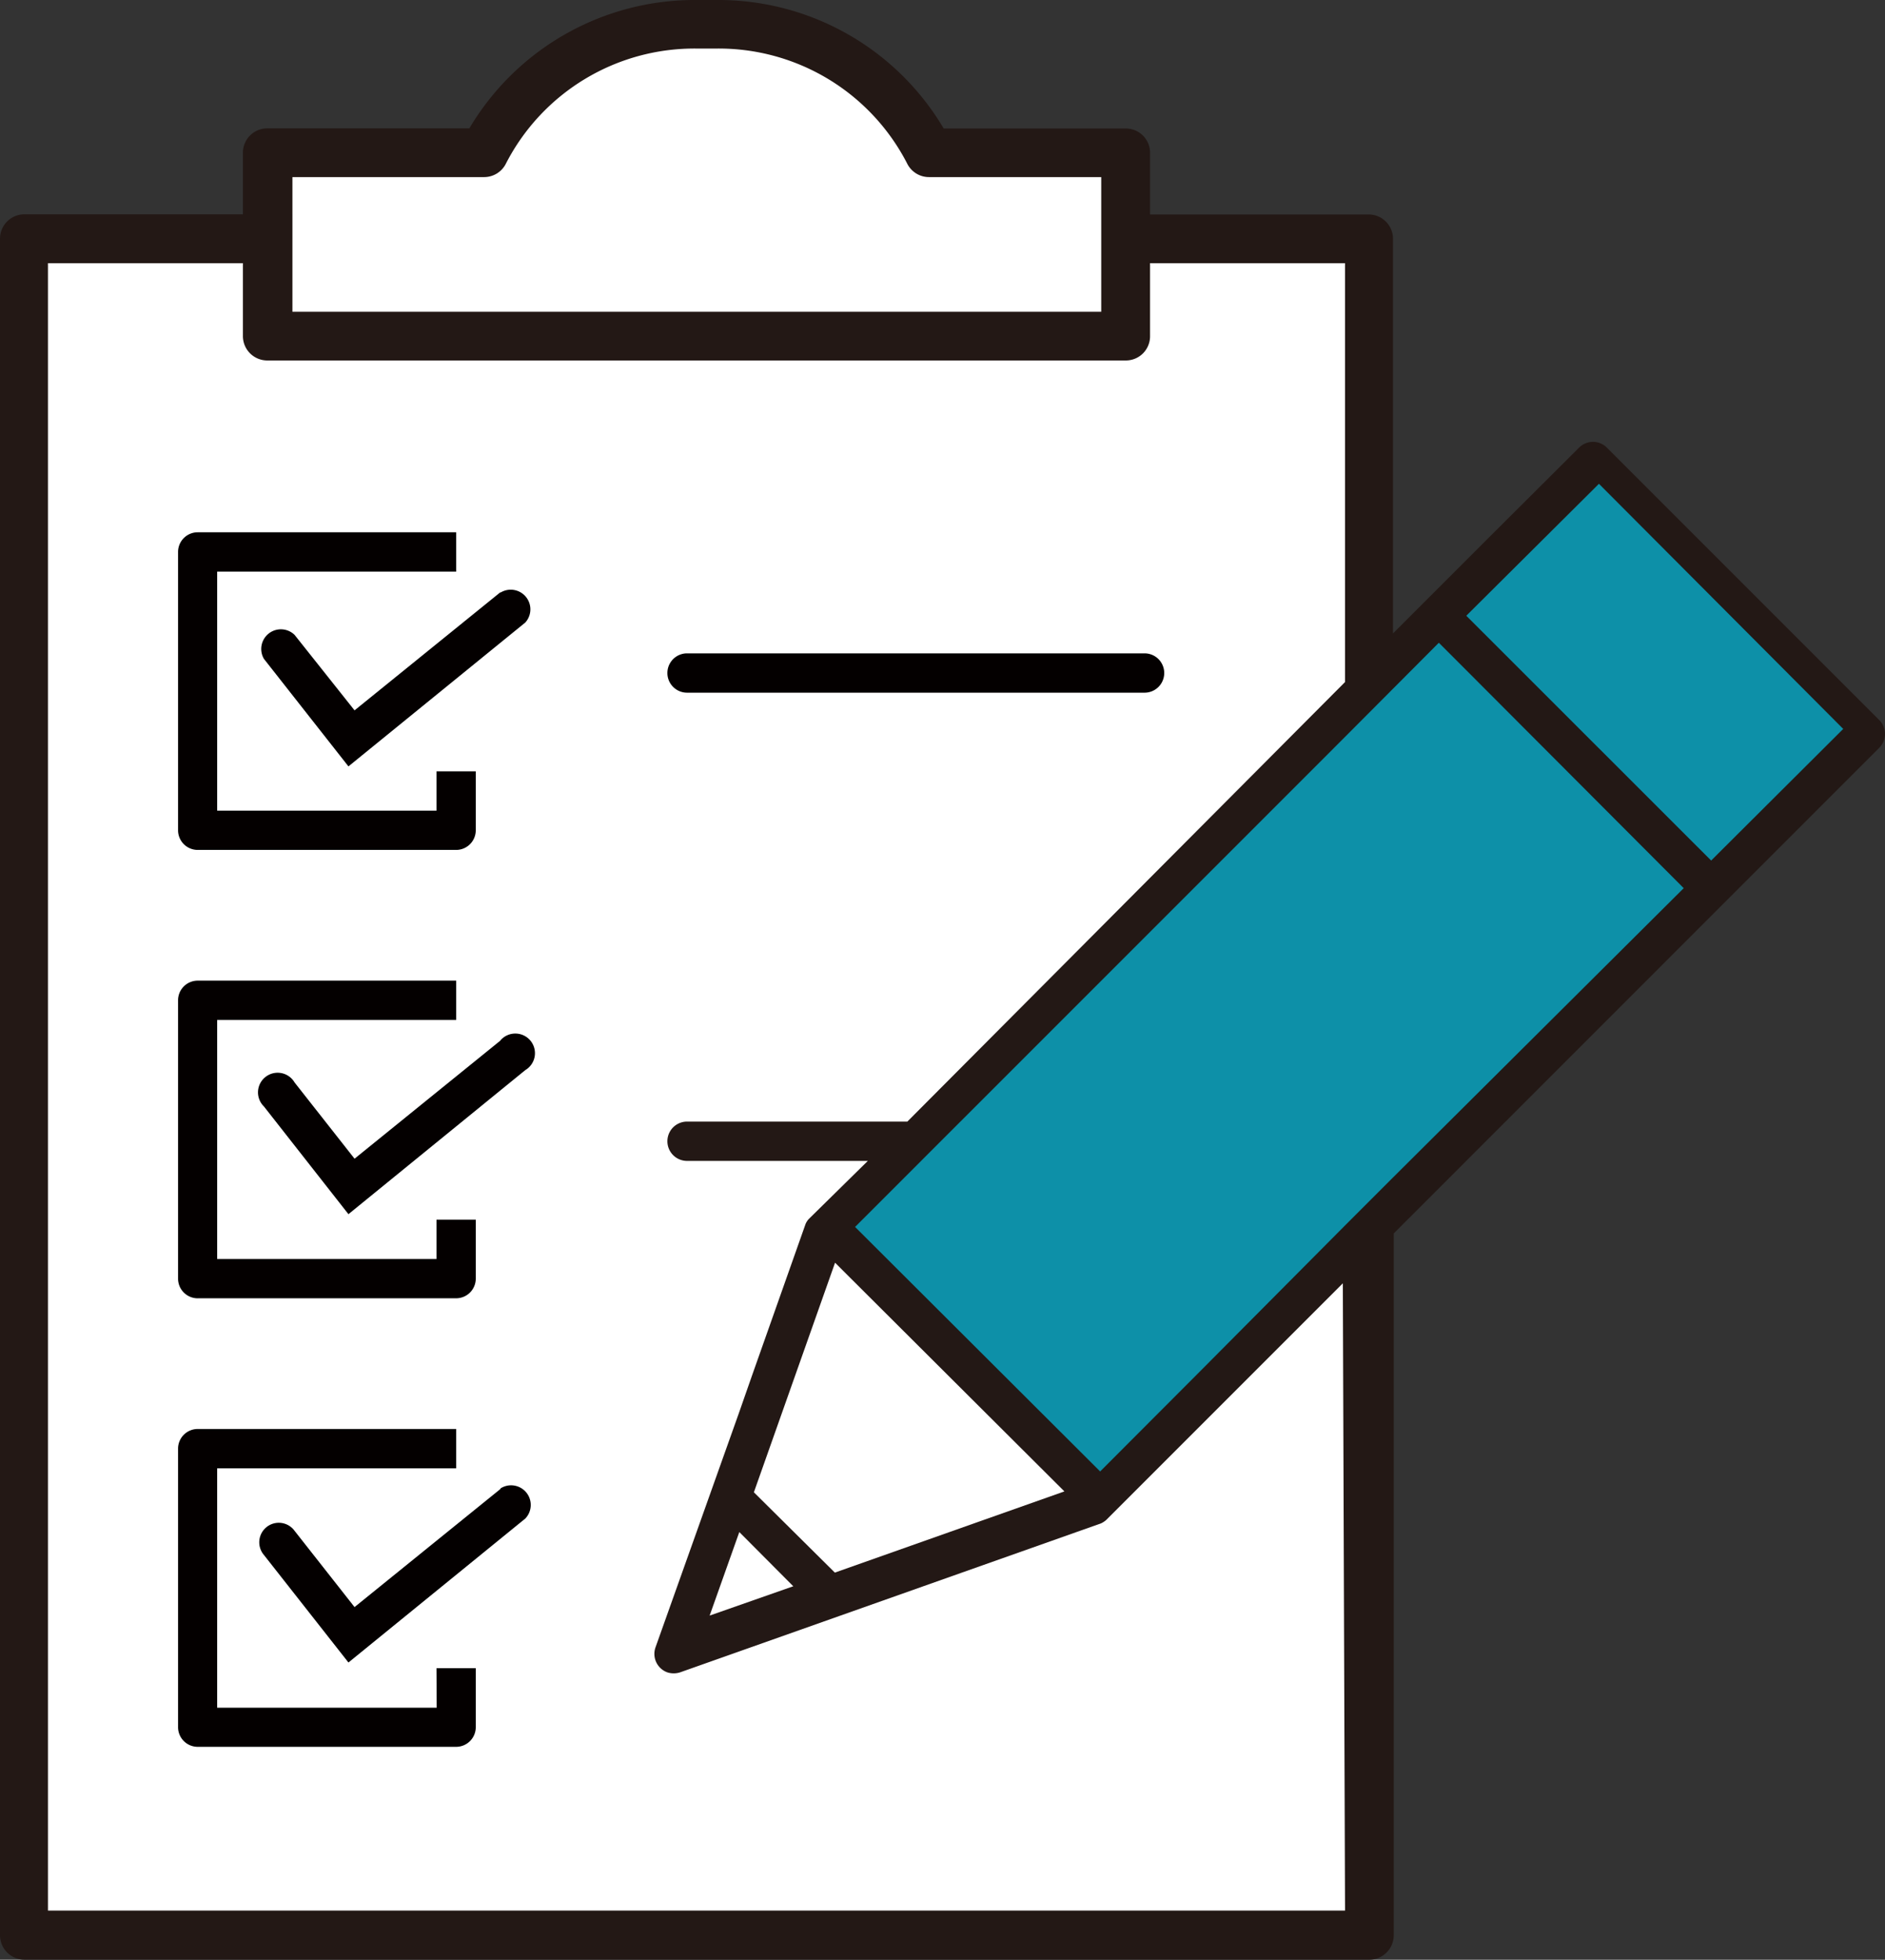
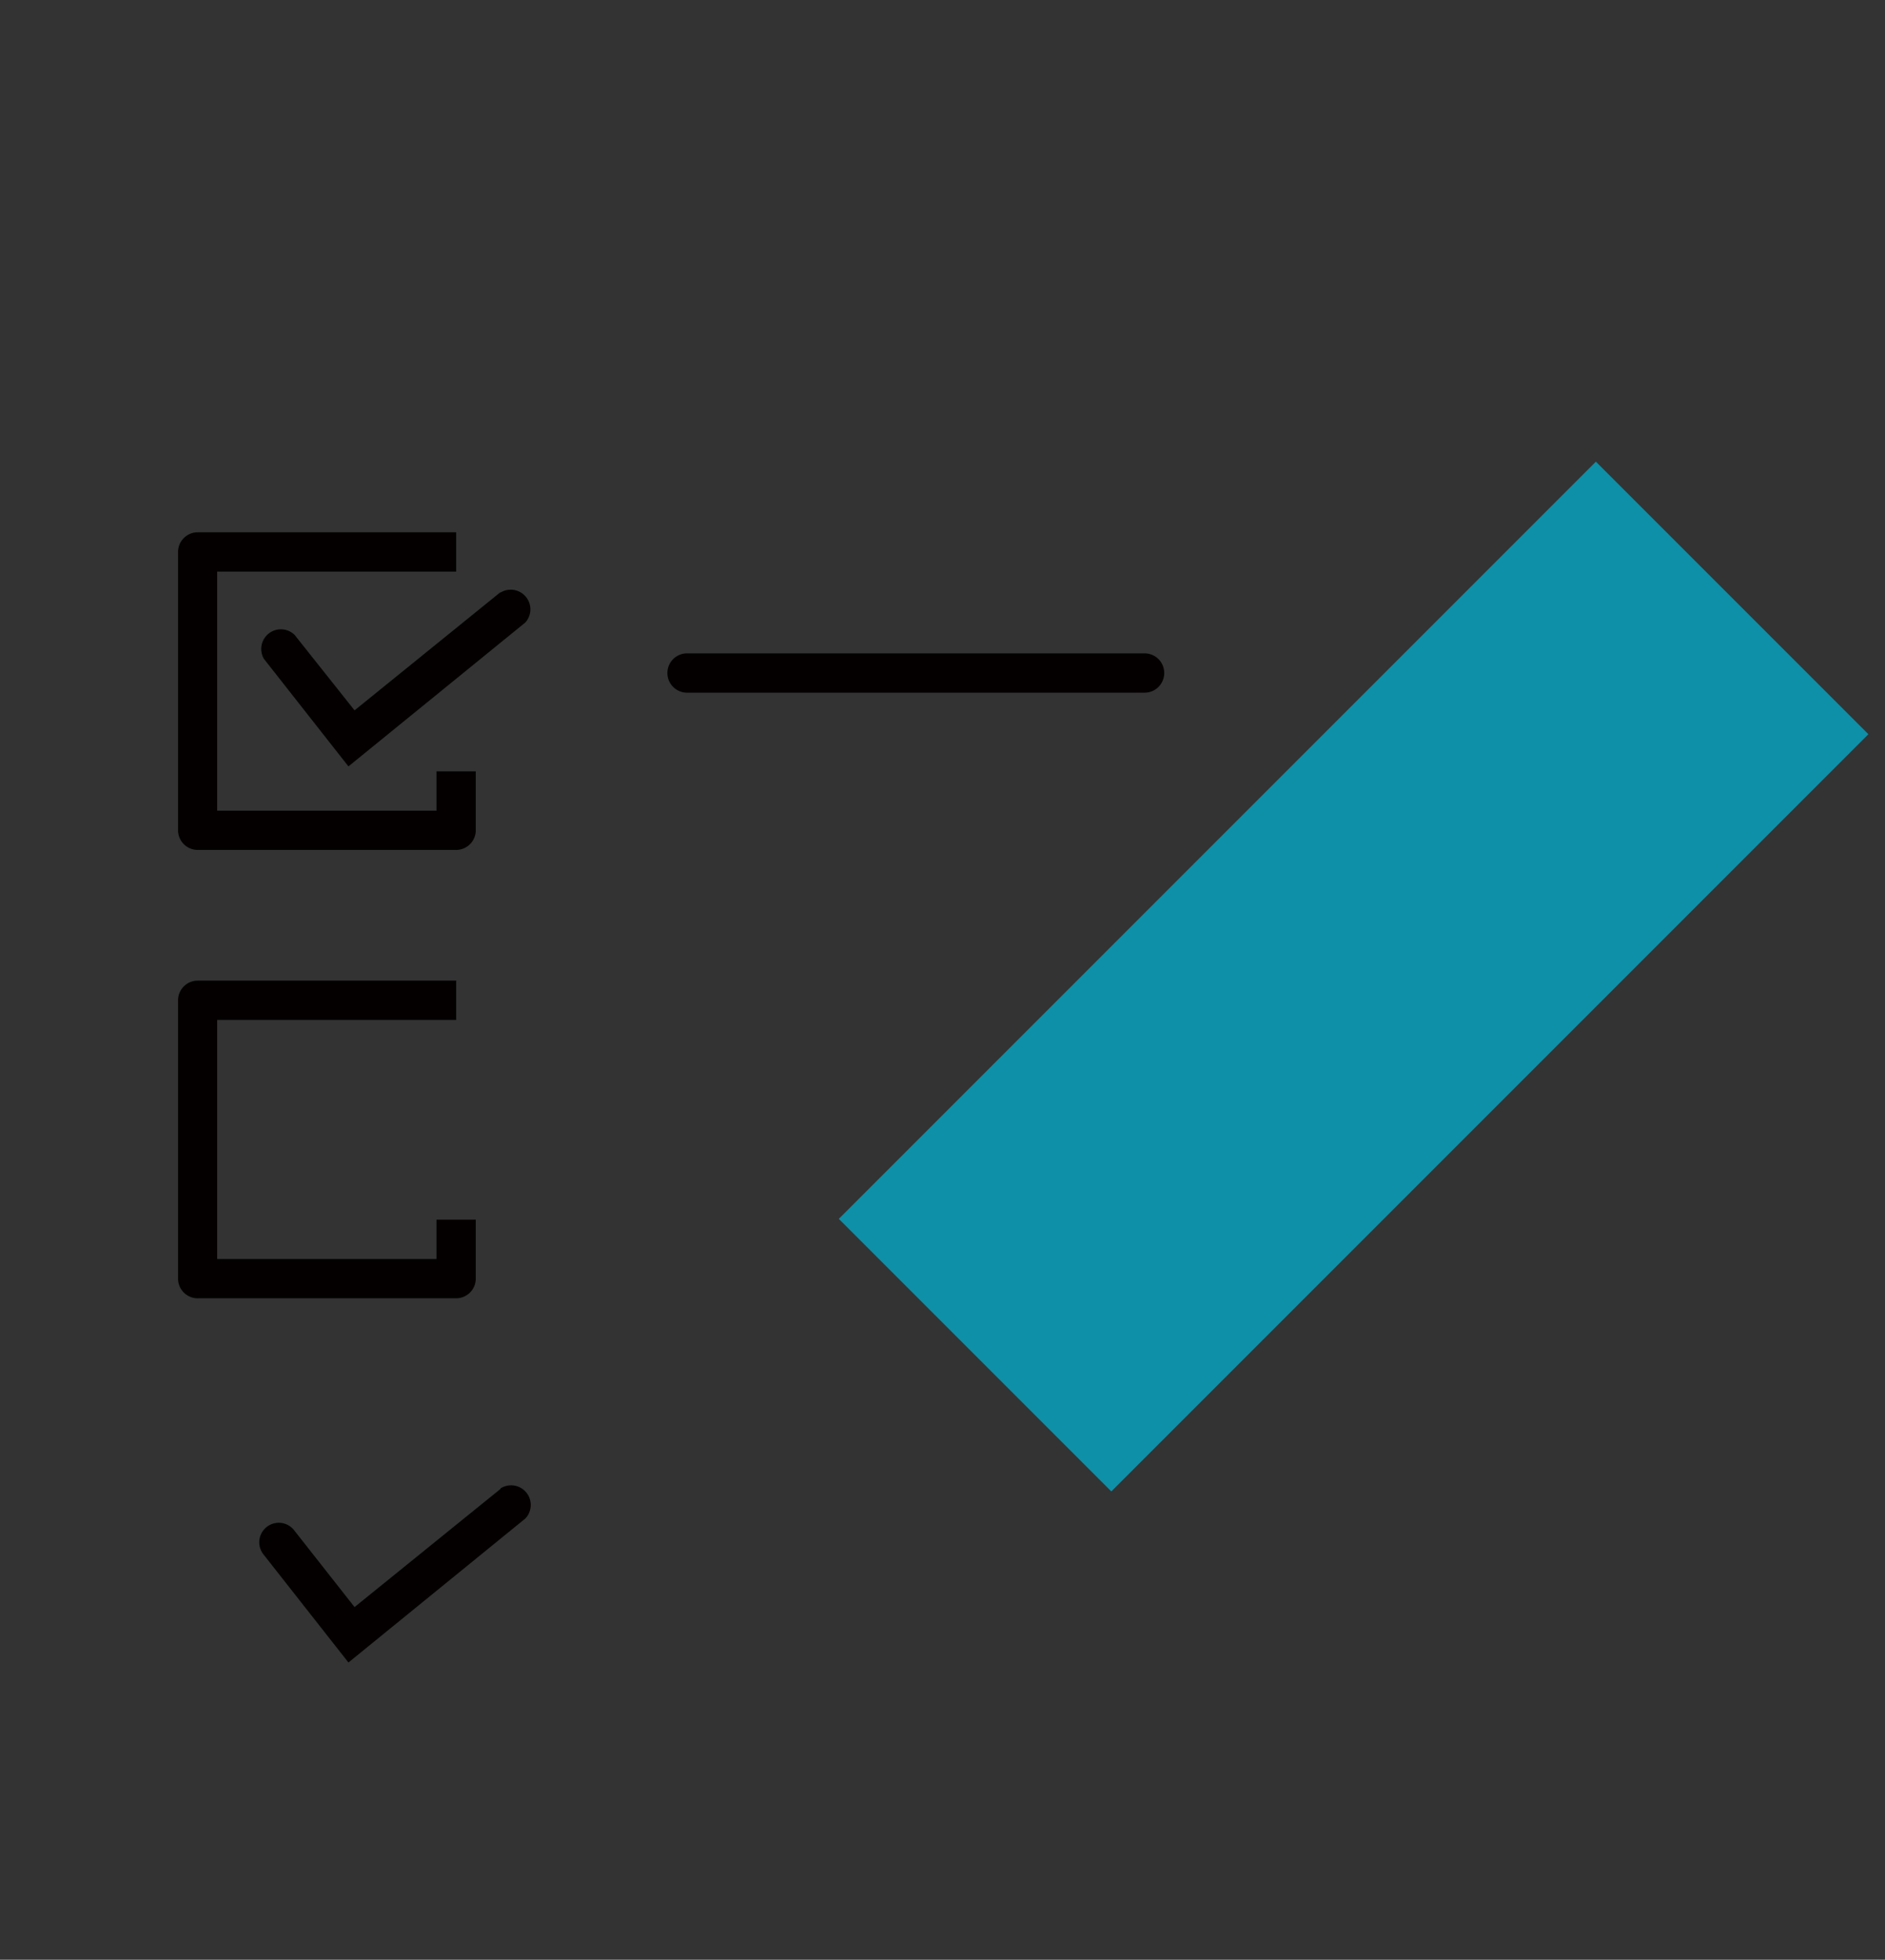
<svg xmlns="http://www.w3.org/2000/svg" width="64.3" height="66.837" viewBox="0 0 64.3 66.837">
  <rect x="0" y="0" width="64.3" height="66.837" fill="#333333" stroke="none" />
  <g id="icon-link-examination" transform="translate(-2.64 -.3)">
-     <path id="パス_2350" data-name="パス 2350" d="M41.448 8.854V5.917h-6.7a8.045 8.045 0 00-7.26-4.378h-.67a8.045 8.045 0 00-7.247 4.378h-7.378v2.937H3.88V66.7h45.881V8.854z" transform="translate(-.409 -.409)" fill="#fff" />
    <path id="長方形_21" data-name="長方形 21" transform="rotate(-45 66.168 -16.79)" fill="#0d90a8" d="M0 0h36.522v13.146H0z" />
    <path id="パス_2351" data-name="パス 2351" d="M41.639 80.134l-2.849 1.005 1.01-2.849z" transform="translate(-11.916 -25.707)" fill="none" />
    <path id="パス_2352" data-name="パス 2352" d="M51.6 72.343l-7.83 2.769-2.74-2.742 2.77-7.83z" transform="translate(-12.654 -21.175)" fill="none" />
-     <path id="パス_2353" data-name="パス 2353" d="M26.894 42.965h7.515l14.929-14.99V13.69h-6.65v2.487a.825.825 0 01-.831.831H12.6a.831.831 0 01-.858-.831V13.69H5.12v56.184h44.245V48.422l-4.532 4.532-3.593 3.553a.784.784 0 01-.174.114l-14.427 5.128a.711.711 0 01-.442 0 .67.67 0 01-.4-.851l2.8-7.931.469-1.341 1.81-5.122a.6.6 0 01.114-.174L33 44.353h-6.106a.67.67 0 010-1.341zM9.538 23.524a.67.67 0 01.67-.67h8.809v1.341h-8.152v8.172h7.488v-1.341h1.341v2.011a.67.67 0 01-.67.67H10.2a.67.67 0 01-.67-.67zm0 15.291a.67.67 0 01.67-.67h8.809v1.341h-8.152v8.172h7.488v-1.341h1.341v2.011a.67.67 0 01-.67.67H10.2a.67.67 0 01-.67-.67zm10.143 24.8a.67.67 0 01-.67.67H10.2a.67.67 0 01-.67-.67v-9.5a.67.67 0 01.67-.67h8.815v1.341h-8.15v8.158h7.488v-1.335h1.341zm1.676-7.093l-6.033 4.907-2.883-3.667a.664.664 0 011.046-.818l2.045 2.6 4.968-4.016a.67.67 0 01.838 1.026zm0-15.291l-6.033 4.907-2.883-3.667a.664.664 0 111.046-.818l2.045 2.6 4.968-4.016a.67.67 0 11.838 1.026zm0-15.291l-6.033 4.907-2.883-3.667a.666.666 0 111.046-.825l2.045 2.608 4.968-4.017a.67.67 0 01.858 1.019zM26.894 27H42.5a.67.67 0 010 1.341H26.894a.67.67 0 010-1.341z" transform="translate(-.817 -4.414)" fill="none" />
    <path id="パス_2354" data-name="パス 2354" d="M37.27 34.881h15.607a.67.67 0 100-1.341H37.27a.67.67 0 100 1.341z" transform="translate(-11.194 -10.957)" fill="#040000" />
    <path id="パス_2355" data-name="パス 2355" d="M24.084 30.395l-4.967 4.022-2.045-2.574a.67.67 0 00-1.046.818l2.883 3.667 6.033-4.907a.67.67 0 00-.838-1.026z" transform="translate(-4.383 -9.89)" fill="#040000" />
    <path id="パス_2356" data-name="パス 2356" d="M12.37 38.213h8.815a.67.67 0 00.67-.67v-2.011h-1.34v1.341h-7.481v-8.152h8.152V27.38H12.37a.67.67 0 00-.67.67v9.493a.67.67 0 00.67.67z" transform="translate(-2.986 -8.926)" fill="#040000" />
-     <path id="パス_2357" data-name="パス 2357" d="M24.027 53.127l-4.967 4.022-2.045-2.6a.67.67 0 10-1.046.818l2.883 3.674 6.033-4.914a.67.67 0 10-.838-1.026z" transform="translate(-4.326 -17.331)" fill="#040000" />
    <path id="パス_2358" data-name="パス 2358" d="M12.37 61.023h8.815a.67.67 0 00.67-.67v-2.011h-1.34v1.341h-7.481v-8.152h8.152V50.19H12.37a.67.67 0 00-.67.67v9.5a.67.67 0 00.67.664z" transform="translate(-2.986 -16.445)" fill="#040000" />
    <path id="パス_2359" data-name="パス 2359" d="M24.058 76l-4.967 4.02-2.045-2.6a.666.666 0 10-1.046.823l2.883 3.667L24.916 77a.67.67 0 00-.838-1.032z" transform="translate(-4.357 -24.91)" fill="#040000" />
-     <path id="パス_2360" data-name="パス 2360" d="M20.522 82.506h-7.488v-8.165h8.152V73H12.37a.67.67 0 00-.67.67v9.5a.67.67 0 00.67.67h8.815a.67.67 0 00.67-.67v-2.012h-1.34z" transform="translate(-2.986 -23.964)" fill="#040000" />
-     <path id="パス_2361" data-name="パス 2361" d="M66.748 24.862l-9.3-9.3a.67.67 0 00-.939 0l-3 2.99-1.341 1.341-2.011 2.011V8.445a.831.831 0 00-.831-.831H41.87v-2.1a.825.825 0 00-.831-.831h-6.208A8.929 8.929 0 0027.075.3H26.4a8.936 8.936 0 00-7.75 4.378h-6.866a.831.831 0 00-.858.831v2.1H3.471a.831.831 0 00-.831.831v57.852a.838.838 0 00.831.845h45.881a.838.838 0 00.831-.831v-23.94l2.011-2.011 1.341-1.341L66.748 25.8a.67.67 0 000-.938zM12.615 6.34h6.543a.831.831 0 00.744-.469 7.227 7.227 0 016.509-3.915h.67a7.227 7.227 0 016.5 3.915.831.831 0 00.751.469h5.873v4.592h-27.59zm35.906 59.12H4.276V9.276h6.65v2.487a.831.831 0 00.831.831h29.282a.825.825 0 00.831-.831V9.276h6.65v14.286l-14.929 14.99h-7.515a.67.67 0 000 1.341h6.167l-2.01 1.977a.6.6 0 00-.114.174l-1.81 5.122-.469 1.341L25 56.484a.67.67 0 00.4.851.711.711 0 00.442 0L40.2 52.254a.784.784 0 00.174-.114l3.54-3.54 4.532-4.532zM28.356 51.195l2.769-7.83 7.823 7.8-7.83 2.769zM29.7 54.4l-2.853 1 1.012-2.849zm20.46-13.944l-1.663 1.663-4.877 4.906-3.452 3.459-8.36-8.339 2.266-2.266 1.341-1.341 13.106-13.106 3.2-3.211.67.67 7.683 7.7zm10.85-10.807L52.657 21.3l4.525-4.5 8.333 8.36z" fill="#231815" />
  </g>
</svg>